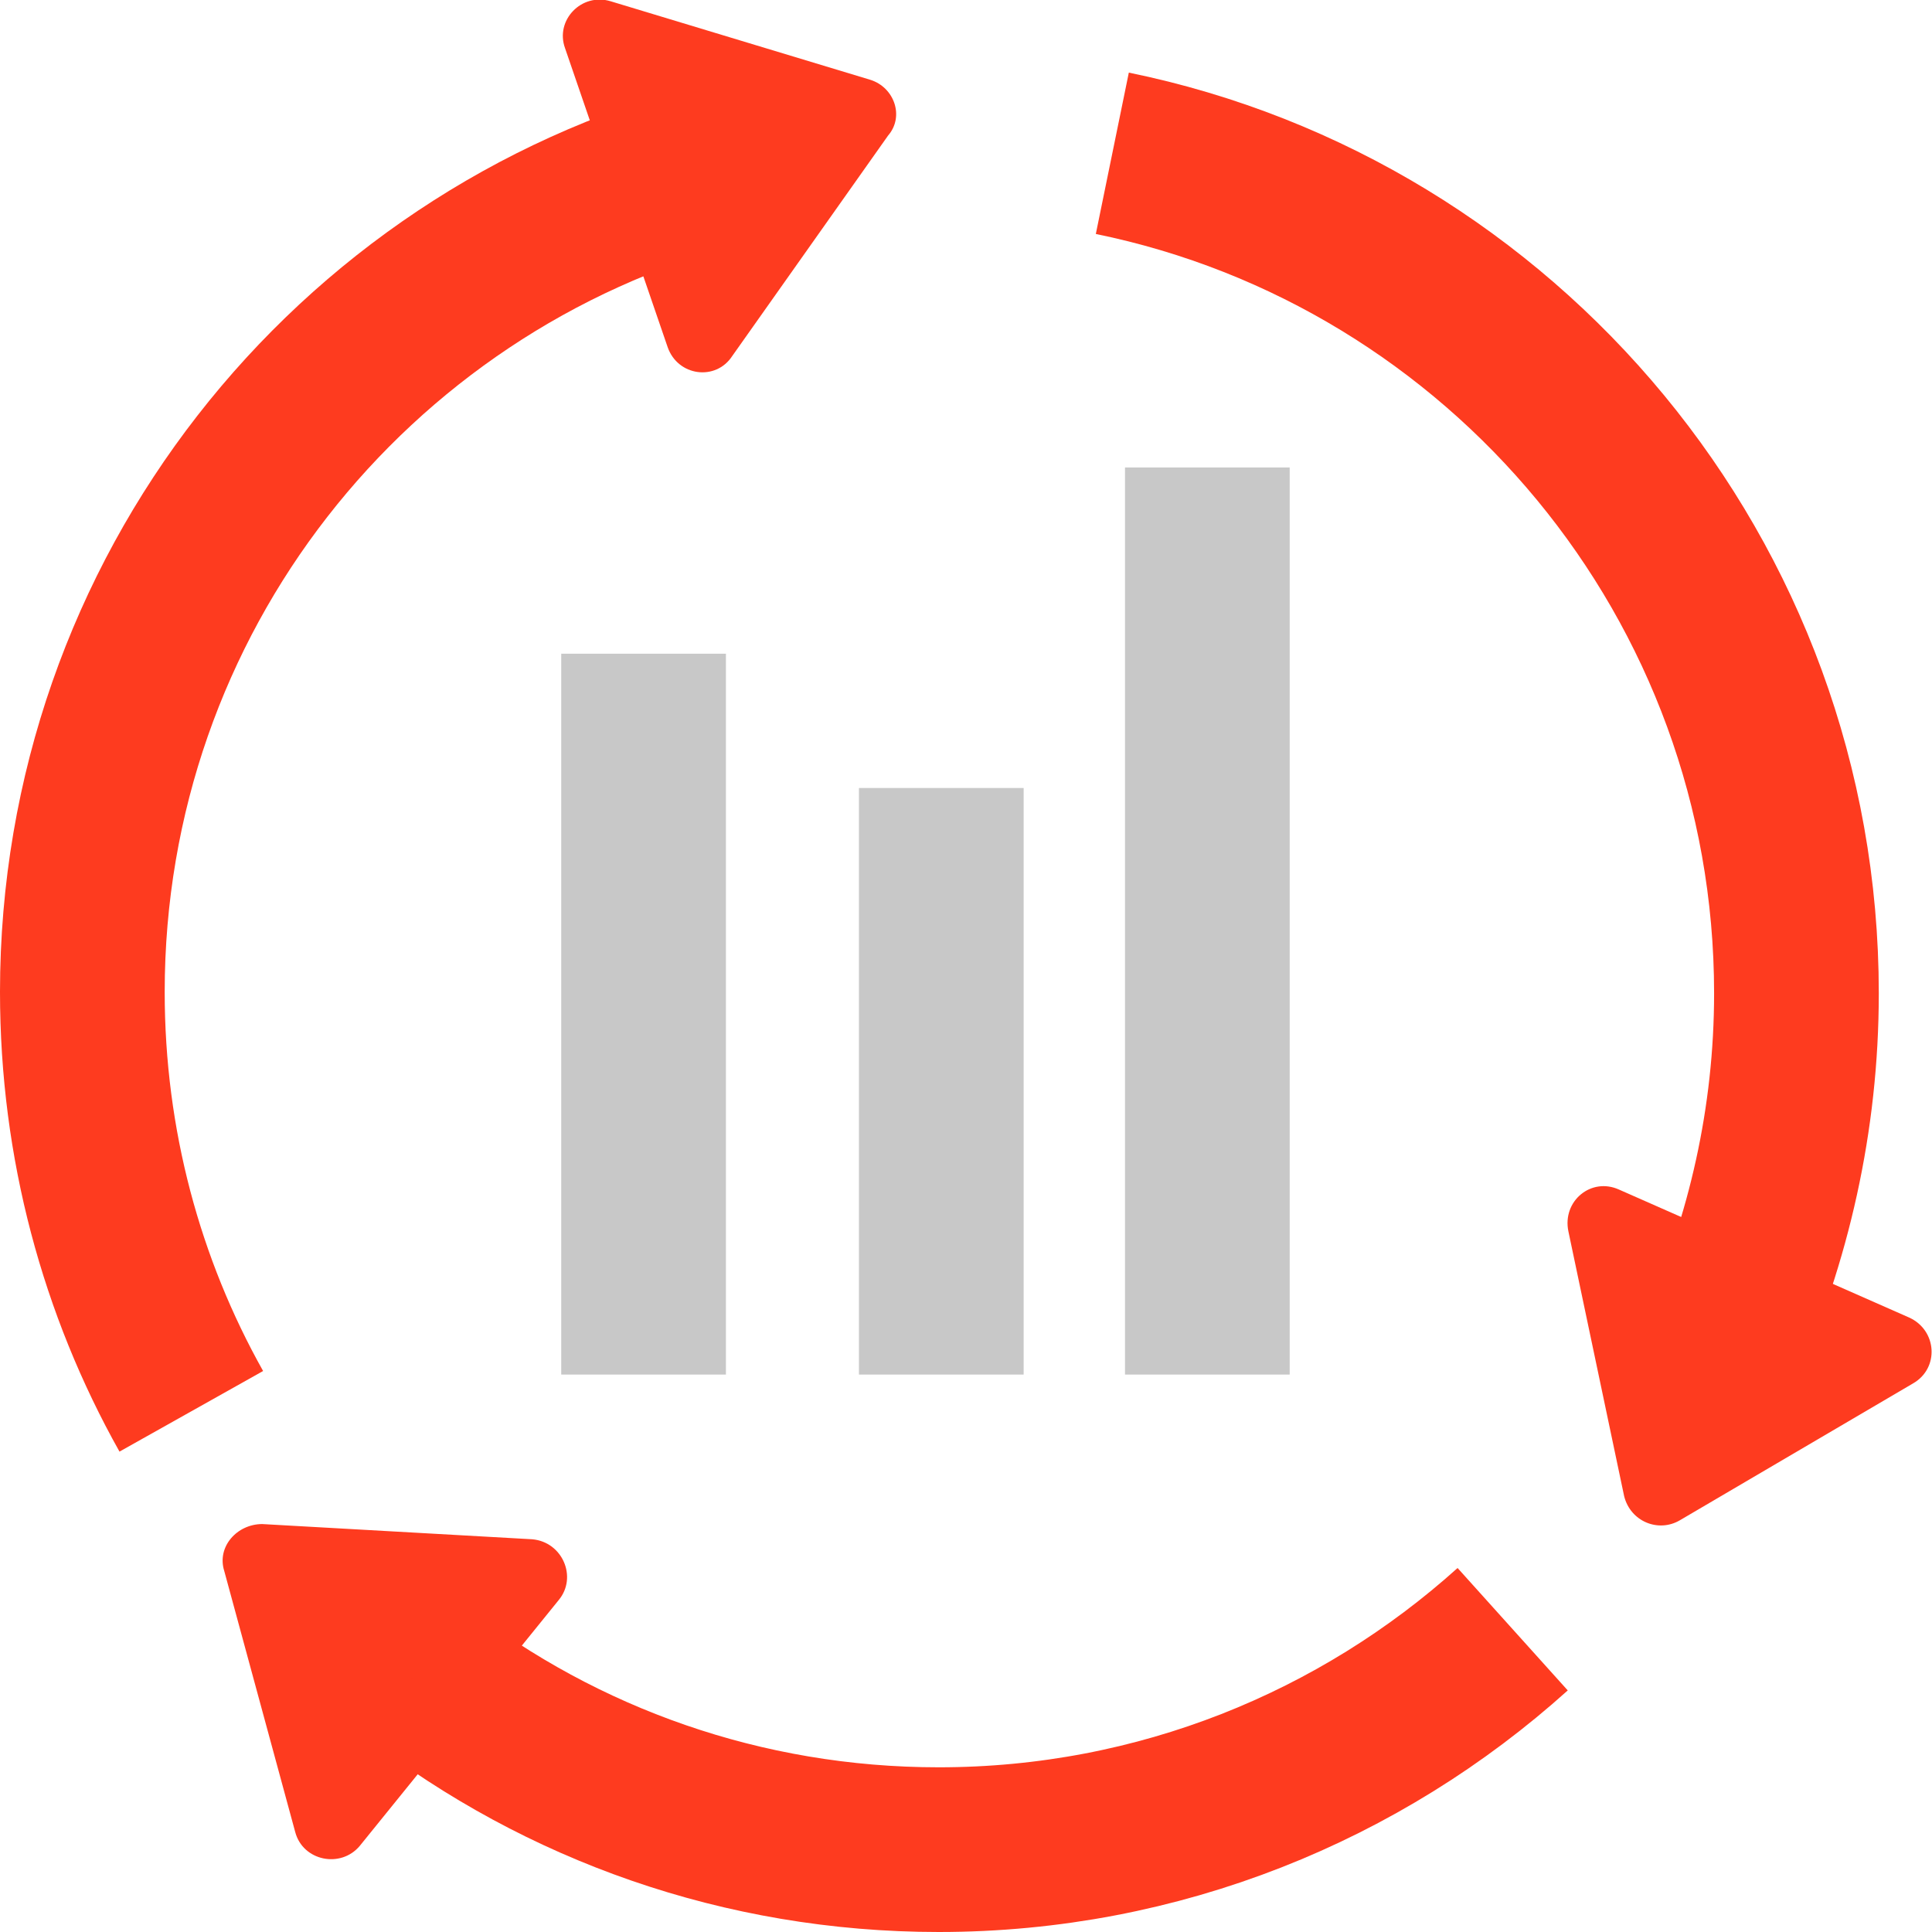
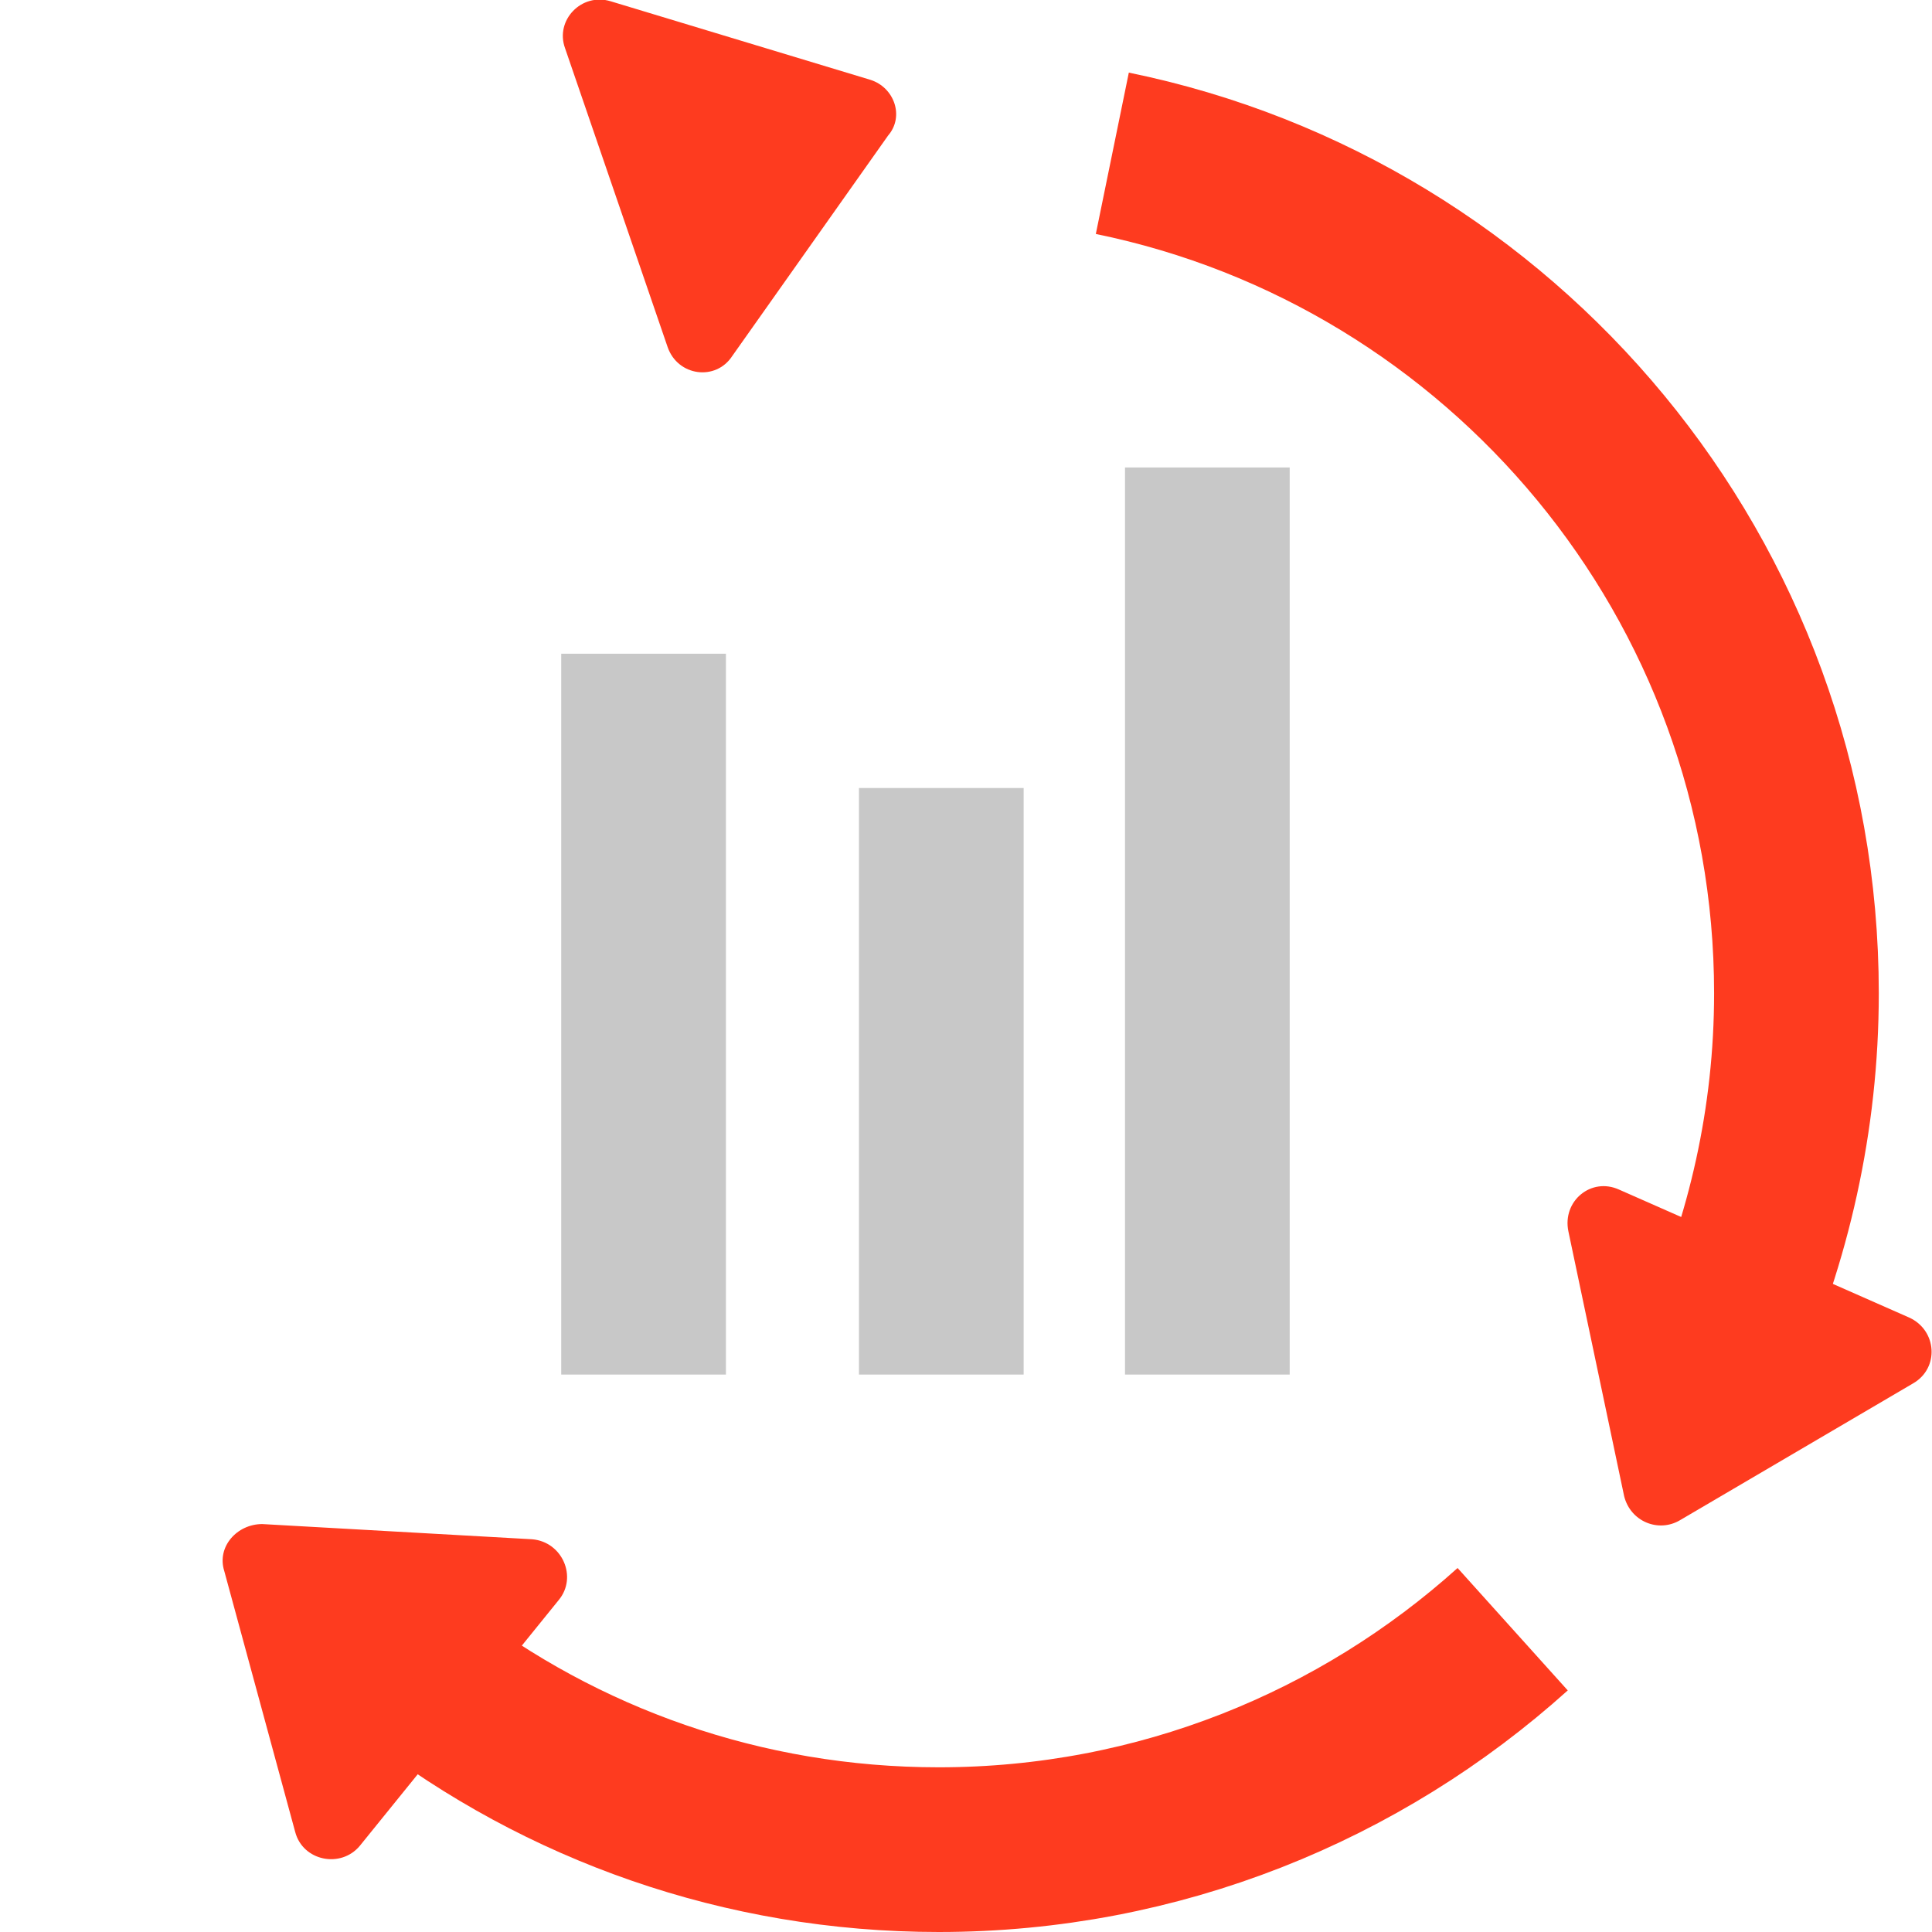
<svg xmlns="http://www.w3.org/2000/svg" version="1.1" id="图层_1" x="0px" y="0px" viewBox="0 0 152.5 152.5" style="enable-background:new 0 0 152.5 152.5;" xml:space="preserve">
  <style type="text/css">
	.st0{fill:#FE3B1F;}
	.st1{fill:none;stroke:#FE3B1F;stroke-width:13;stroke-miterlimit:10;}
	.st2{fill:none;stroke:#C8C8C8;stroke-width:13;stroke-miterlimit:10;}
</style>
  <g>
    <path class="st0" d="M68.7,6.3L48.2,0.1c-2.3-0.7-4.4,1.5-3.6,3.7l8.1,23.6c0.8,2.3,3.8,2.7,5.1,0.7l12.3-17.4   C71.4,9.2,70.6,6.9,68.7,6.3z" />
  </g>
  <g>
    <path class="st0" d="M132.6,120l18.4-10.8c2.1-1.2,1.9-4.2-0.3-5.2l-22.9-10.1c-2.2-1-4.5,0.9-4,3.3l4.4,20.9   C128.7,120.1,130.9,121,132.6,120z" />
  </g>
  <g>
-     <path class="st0" d="M17.7,124l5.6,20.6c0.6,2.3,3.6,2.9,5.1,1.1l15.7-19.4c1.5-1.8,0.3-4.6-2.1-4.8l-21.3-1.2   C18.7,120.3,17.1,122.1,17.7,124z" />
+     <path class="st0" d="M17.7,124l5.6,20.6c0.6,2.3,3.6,2.9,5.1,1.1l15.7-19.4c1.5-1.8,0.3-4.6-2.1-4.8l-21.3-1.2   C18.7,120.3,17.1,122.1,17.7,124" />
  </g>
  <path class="st1" d="M87.8,12.1c30.8,6.3,54,33.6,54,66.3c0,10-2.2,19.4-6,28" />
-   <path class="st1" d="M15.1,111.4c-5.5-9.8-8.6-21.1-8.6-33.1c0-31.3,21.2-57.6,50.1-65.3" />
  <path class="st1" d="M119.4,128.6c-12,10.8-27.9,17.4-45.3,17.4c-15.5,0-29.8-5.2-41.2-14" />
  <line class="st2" x1="50.8" y1="51.6" x2="50.8" y2="108.5" />
  <line class="st2" x1="74.3" y1="62.2" x2="74.3" y2="108.5" />
  <line class="st2" x1="95.3" y1="36.9" x2="95.3" y2="108.5" />
</svg>